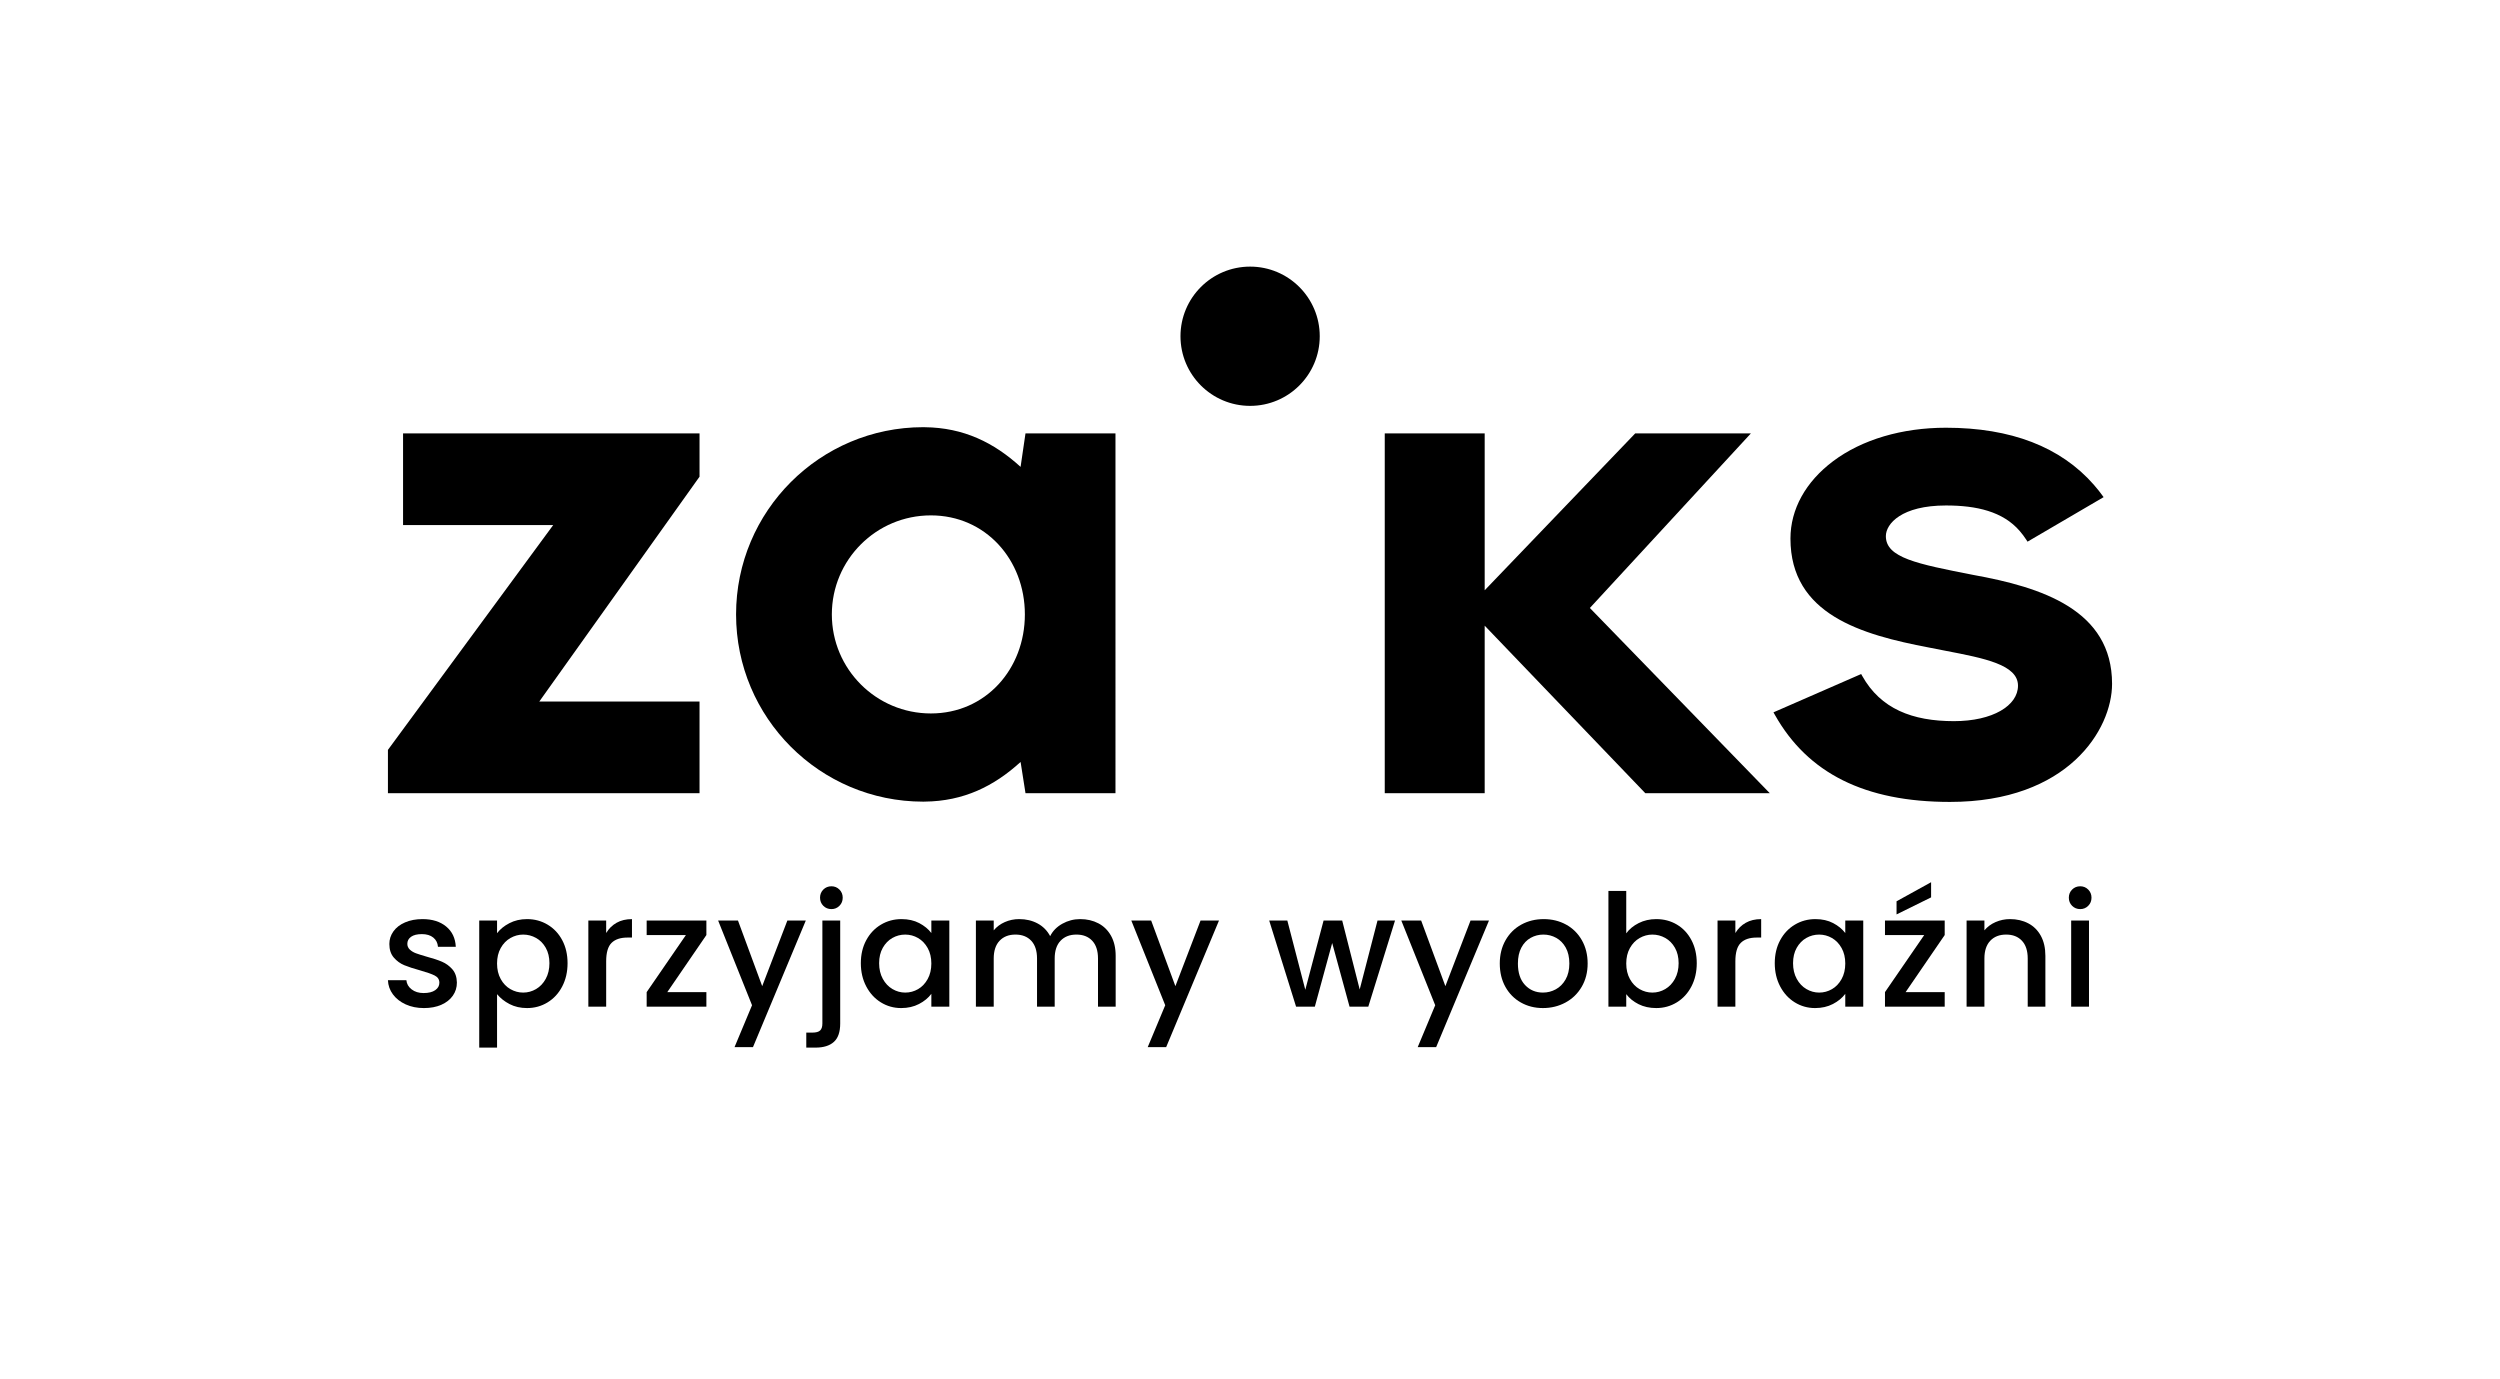
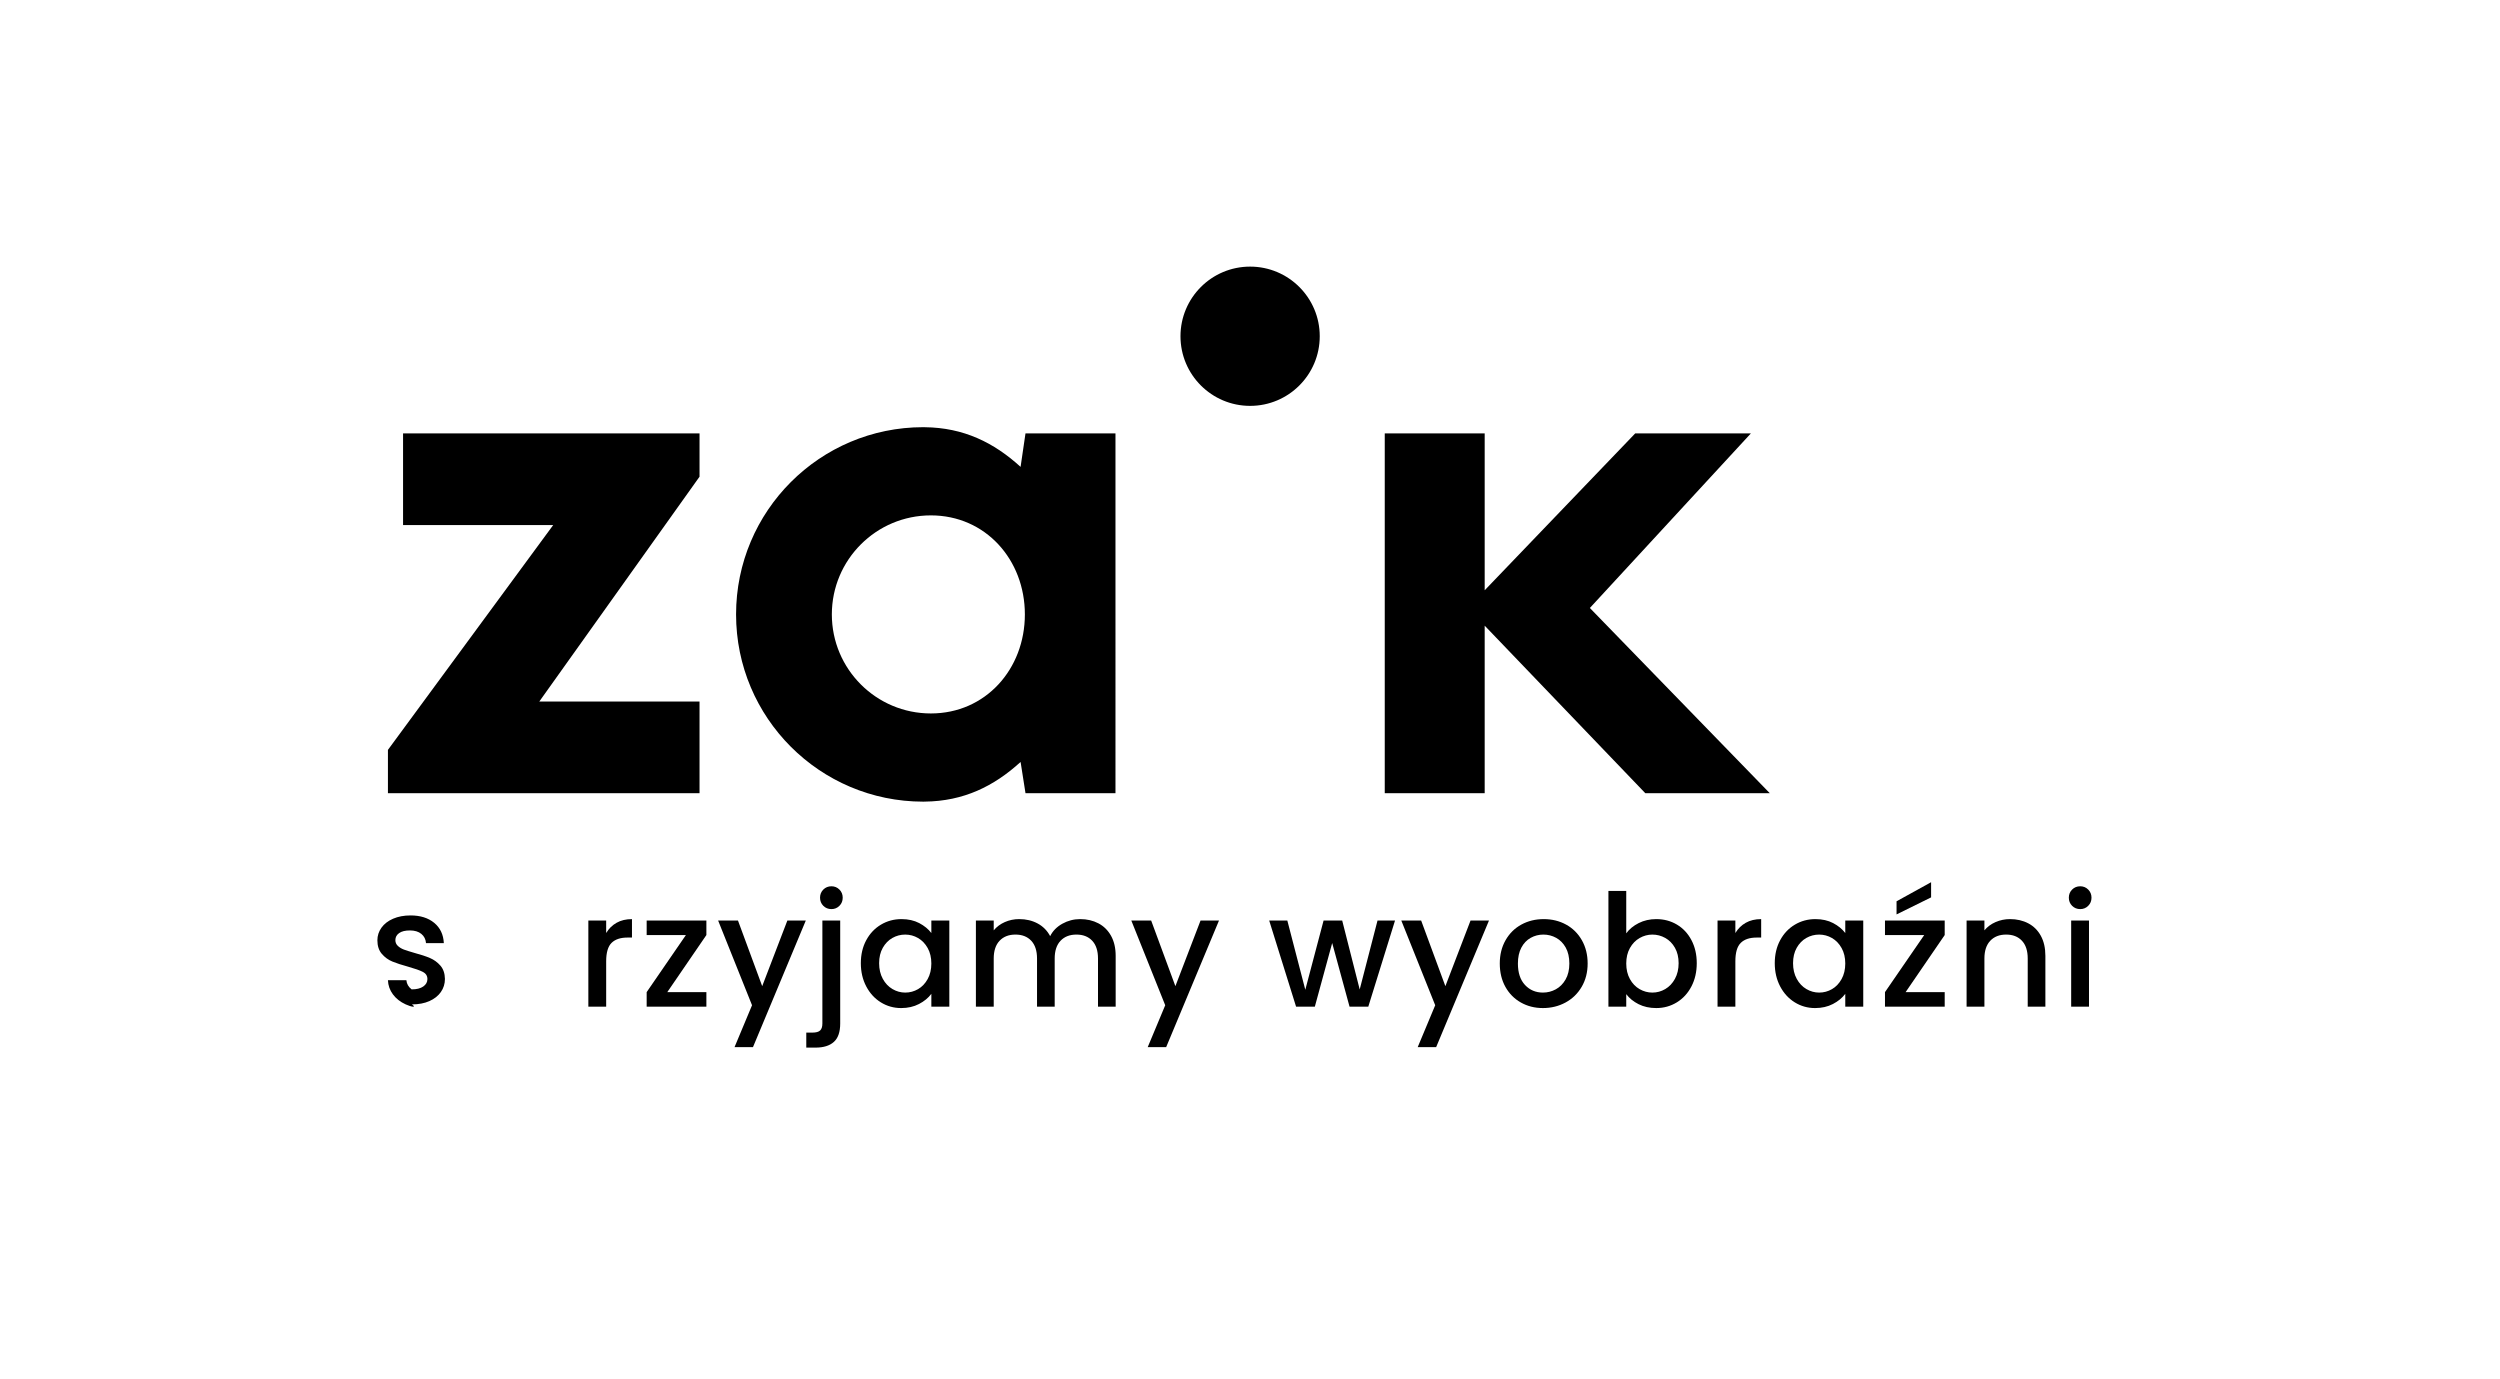
<svg xmlns="http://www.w3.org/2000/svg" version="1.1" id="Layer_1" x="0px" y="0px" viewBox="0 0 5800 3200" style="enable-background:new 0 0 5800 3200;" xml:space="preserve">
  <g>
    <g>
      <g>
        <circle cx="2900.26" cy="780.08" r="161.54" />
        <path d="M2367.75,1083.15c-61.83-56.38-132.08-91.01-222.12-91.99c-1.2-0.01-2.35-0.1-3.55-0.1c-0.06,0-0.12,0.01-0.18,0.01     c-0.06,0-0.12-0.01-0.18-0.01l0.01,0.01c-239.75,0.19-434.04,194.59-434.04,434.38c0,239.79,194.29,434.2,434.04,434.38     l-0.01,0.01c0.06,0,0.12-0.01,0.18-0.01c0.06,0,0.12,0.01,0.18,0.01c1.2,0,2.36-0.09,3.55-0.1     c90.04-0.98,160.31-35.61,222.14-92.01l11.37,72.44h208.76V1005.5h-208.76L2367.75,1083.15z M2159.64,1655.21     c-126.89,0-229.76-102.87-229.76-229.76c0-126.9,102.87-229.76,229.76-229.76s218.06,102.87,218.06,229.76     C2377.7,1552.34,2286.53,1655.21,2159.64,1655.21z" />
        <polygon points="1622.91,1105.95 1622.91,1005.5 935.1,1005.5 935.1,1218.09 1283.47,1218.09 900,1739.73 900,1840.18      1622.91,1840.18 1622.91,1627.59 1251.13,1627.59    " />
        <polygon points="4062.04,1005.5 3793.68,1005.5 3444.47,1369.44 3444.47,1005.5 3212.62,1005.5 3212.62,1840.18 3444.47,1840.18      3444.47,1451.55 3817.08,1840.18 4105.84,1840.18 3688.48,1410.52    " />
-         <path d="M4577.42,1333.71c-130.39-25.61-202.23-39.72-202.23-89.89c0-28.65,36.5-71.11,139.38-71.11     c71.04,0,131.99,13.86,171.18,59.19c5.6,6.47,10.75,13.36,15.43,20.62l2.68,4.17l176.53-103.32     c-7.12-9.99-14.65-19.51-22.59-28.57c-76.99-87.95-192.19-132.46-343.23-132.46c-101.92,0-194.75,27.46-261.38,77.33     c-64.06,47.94-99.34,111.78-99.34,179.78c0,176.65,165.73,223.11,321.01,252.78c13.12,2.65,26.09,5.15,38.76,7.59     c90.21,17.36,168.13,32.36,168.13,80.91c0,46.16-58.35,82.35-148.65,82.35c-96.5,0-170.03-28.61-212.66-104.79l-2.53-4.52     l-203.47,88.86l3.09,5.5c76.45,136.16,209.36,202.35,406.31,202.35c274.04,0,376.16-168.04,376.16-273.96     C4900,1414.94,4736.88,1362.43,4577.42,1333.71z" />
      </g>
    </g>
    <g>
-       <path d="M941.17,2330.18c-12.45-5.67-22.31-13.42-29.56-23.21c-7.25-9.8-11.12-20.73-11.6-32.83h42.8    c0.73,8.47,4.77,15.54,12.15,21.22c7.38,5.69,16.62,8.53,27.75,8.53c11.6,0,20.61-2.23,27.02-6.71    c6.41-4.47,9.61-10.21,9.61-17.23c0-7.49-3.57-13.06-10.7-16.68c-7.14-3.63-18.44-7.62-33.91-11.97    c-14.99-4.11-27.21-8.1-36.63-11.97c-9.43-3.86-17.59-9.79-24.48-17.77c-6.89-7.98-10.33-18.5-10.33-31.55    c0-10.64,3.14-20.37,9.43-29.2c6.29-8.83,15.29-15.78,27.02-20.86c11.72-5.08,25.2-7.62,40.44-7.62    c22.72,0,41.04,5.75,54.95,17.23c13.9,11.49,21.33,27.15,22.3,46.97h-41.34c-0.73-8.95-4.35-16.08-10.88-21.4    c-6.52-5.32-15.36-7.98-26.47-7.98c-10.88,0-19.22,2.06-25.03,6.17c-5.8,4.12-8.7,9.55-8.7,16.32c0,5.32,1.93,9.8,5.8,13.42    c3.87,3.63,8.58,6.47,14.14,8.53c5.56,2.06,13.79,4.66,24.67,7.79c14.51,3.87,26.42,7.8,35.73,11.79    c9.31,3.99,17.35,9.85,24.12,17.59c6.76,7.74,10.27,18.02,10.52,30.83c0,11.37-3.15,21.53-9.43,30.47    c-6.29,8.95-15.18,15.96-26.66,21.04c-11.49,5.08-24.97,7.62-40.44,7.62C967.7,2338.71,953.62,2335.86,941.17,2330.18z" />
-       <path d="M1181.82,2141.76c12.09-6.29,25.75-9.43,40.98-9.43c17.41,0,33.31,4.3,47.7,12.88c14.38,8.58,25.69,20.61,33.91,36.09    c8.21,15.48,12.33,33.25,12.33,53.32s-4.12,38.02-12.33,53.86c-8.23,15.84-19.53,28.17-33.91,37    c-14.39,8.83-30.29,13.24-47.7,13.24c-15.23,0-28.78-3.08-40.62-9.25c-11.85-6.16-21.53-13.84-29.02-23.03v124.04h-41.35v-294.88    h41.35v29.38C1160.18,2155.79,1169.72,2148.05,1181.82,2141.76z M1266.15,2198.89c-5.69-10.03-13.18-17.65-22.49-22.85    c-9.31-5.2-19.29-7.8-29.92-7.8c-10.4,0-20.26,2.66-29.56,7.98c-9.31,5.32-16.81,13.06-22.48,23.21    c-5.69,10.15-8.53,22.12-8.53,35.91c0,13.78,2.84,25.81,8.53,36.09c5.67,10.28,13.17,18.08,22.48,23.39    c9.31,5.32,19.16,7.98,29.56,7.98c10.64,0,20.61-2.72,29.92-8.16c9.31-5.44,16.8-13.36,22.49-23.75    c5.68-10.4,8.52-22.49,8.52-36.27C1274.67,2220.83,1271.83,2208.92,1266.15,2198.89z" />
+       <path d="M941.17,2330.18c-12.45-5.67-22.31-13.42-29.56-23.21c-7.25-9.8-11.12-20.73-11.6-32.83h42.8    c0.73,8.47,4.77,15.54,12.15,21.22c11.6,0,20.61-2.23,27.02-6.71    c6.41-4.47,9.61-10.21,9.61-17.23c0-7.49-3.57-13.06-10.7-16.68c-7.14-3.63-18.44-7.62-33.91-11.97    c-14.99-4.11-27.21-8.1-36.63-11.97c-9.43-3.86-17.59-9.79-24.48-17.77c-6.89-7.98-10.33-18.5-10.33-31.55    c0-10.64,3.14-20.37,9.43-29.2c6.29-8.83,15.29-15.78,27.02-20.86c11.72-5.08,25.2-7.62,40.44-7.62    c22.72,0,41.04,5.75,54.95,17.23c13.9,11.49,21.33,27.15,22.3,46.97h-41.34c-0.73-8.95-4.35-16.08-10.88-21.4    c-6.52-5.32-15.36-7.98-26.47-7.98c-10.88,0-19.22,2.06-25.03,6.17c-5.8,4.12-8.7,9.55-8.7,16.32c0,5.32,1.93,9.8,5.8,13.42    c3.87,3.63,8.58,6.47,14.14,8.53c5.56,2.06,13.79,4.66,24.67,7.79c14.51,3.87,26.42,7.8,35.73,11.79    c9.31,3.99,17.35,9.85,24.12,17.59c6.76,7.74,10.27,18.02,10.52,30.83c0,11.37-3.15,21.53-9.43,30.47    c-6.29,8.95-15.18,15.96-26.66,21.04c-11.49,5.08-24.97,7.62-40.44,7.62C967.7,2338.71,953.62,2335.86,941.17,2330.18z" />
      <path d="M1430.44,2140.86c10.03-5.68,21.94-8.53,35.73-8.53v42.8h-10.52c-16.2,0-28.47,4.12-36.81,12.33    c-8.34,8.23-12.52,22.49-12.52,42.8v105.18h-41.35v-199.85h41.35v29.01C1412.37,2154.46,1420.41,2146.54,1430.44,2140.86z" />
      <path d="M1548.13,2301.71h90.68v33.73h-138.55v-33.73l91.04-132.39h-91.04v-33.73h138.55v33.73L1548.13,2301.71z" />
      <path d="M1869.49,2135.59l-122.6,293.79h-42.79l40.62-97.21l-78.7-196.58h46.06l56.22,152.34l58.4-152.34H1869.49z" />
      <path d="M1949.27,2374.61c0,19.59-4.9,33.79-14.69,42.61c-9.79,8.83-24,13.24-42.62,13.24h-21.39v-34.82h14.14    c8.46,0,14.44-1.63,17.95-4.9c3.5-3.27,5.26-8.65,5.26-16.14v-239.02h41.35V2374.61z M1910.1,2101.5    c-5.07-5.08-7.61-11.36-7.61-18.86c0-7.49,2.54-13.78,7.61-18.86c5.08-5.08,11.37-7.62,18.86-7.62c7.26,0,13.42,2.54,18.5,7.62    c5.08,5.08,7.62,11.37,7.62,18.86c0,7.5-2.54,13.78-7.62,18.86c-5.07,5.08-11.24,7.62-18.5,7.62    C1921.47,2109.12,1915.18,2106.58,1910.1,2101.5z" />
      <path d="M2009.67,2181.3c8.34-15.48,19.7-27.51,34.09-36.09c14.38-8.58,30.28-12.88,47.69-12.88c15.71,0,29.43,3.08,41.17,9.25    c11.72,6.16,21.09,13.84,28.11,23.03v-29.01h41.71v199.85h-41.71v-29.74c-7.01,9.43-16.56,17.29-28.65,23.57    c-12.1,6.29-25.88,9.43-41.35,9.43c-17.17,0-32.89-4.41-47.15-13.24c-14.27-8.83-25.57-21.16-33.91-37    c-8.34-15.84-12.52-33.79-12.52-53.86S2001.32,2196.77,2009.67,2181.3z M2152.21,2199.43c-5.69-10.16-13.12-17.89-22.31-23.21    c-9.2-5.32-19.1-7.98-29.74-7.98c-10.65,0-20.56,2.6-29.75,7.8c-9.19,5.2-16.63,12.82-22.31,22.85    c-5.68,10.03-8.52,21.94-8.52,35.73c0,13.78,2.84,25.87,8.52,36.27c5.68,10.4,13.18,18.32,22.49,23.75    c9.31,5.44,19.16,8.16,29.56,8.16c10.64,0,20.54-2.66,29.74-7.98c9.18-5.31,16.62-13.11,22.31-23.39    c5.67-10.28,8.52-22.31,8.52-36.09C2160.73,2221.55,2157.88,2209.59,2152.21,2199.43z" />
      <path d="M2548.27,2142.12c12.45,6.52,22.24,16.2,29.38,29.01c7.13,12.82,10.7,28.29,10.7,46.43v117.87h-40.99v-111.71    c0-17.89-4.48-31.61-13.42-41.17c-8.95-9.55-21.16-14.33-36.63-14.33c-15.48,0-27.75,4.78-36.81,14.33    c-9.07,9.56-13.61,23.28-13.61,41.17v111.71h-40.98v-111.71c0-17.89-4.48-31.61-13.42-41.17c-8.95-9.55-21.16-14.33-36.63-14.33    s-27.74,4.78-36.81,14.33c-9.06,9.56-13.6,23.28-13.6,41.17v111.71h-41.35v-199.85h41.35v22.85c6.77-8.22,15.35-14.63,25.75-19.22    c10.39-4.59,21.52-6.89,33.37-6.89c15.96,0,30.22,3.39,42.8,10.16c12.57,6.77,22.24,16.56,29.01,29.38    c6.04-12.09,15.47-21.7,28.29-28.83c12.82-7.13,26.6-10.7,41.35-10.7C2521.73,2132.33,2535.81,2135.59,2548.27,2142.12z" />
      <path d="M2828.09,2135.59l-122.6,293.79h-42.79l40.62-97.21l-78.7-196.58h46.06l56.22,152.34l58.4-152.34H2828.09z" />
      <path d="M3236.48,2135.59l-62.02,199.85h-43.53l-40.26-147.62l-40.26,147.62h-43.53l-62.38-199.85h42.07l41.71,160.68    l42.44-160.68h43.16l40.62,159.95l41.35-159.95H3236.48z" />
      <path d="M3454.46,2135.59l-122.6,293.79h-42.79l40.62-97.21l-78.7-196.58h46.06l56.22,152.34l58.4-152.34H3454.46z" />
      <path d="M3528.45,2325.83c-15.24-8.58-27.21-20.67-35.91-36.27c-8.71-15.6-13.06-33.67-13.06-54.22    c0-20.31,4.47-38.32,13.42-54.04c8.95-15.72,21.16-27.81,36.63-36.27c15.48-8.46,32.77-12.7,51.87-12.7    c19.1,0,36.39,4.23,51.87,12.7c15.47,8.46,27.68,20.55,36.63,36.27c8.94,15.72,13.42,33.73,13.42,54.04    c0,20.31-4.6,38.32-13.78,54.04c-9.2,15.72-21.71,27.87-37.54,36.45c-15.84,8.58-33.31,12.87-52.41,12.87    C3560.73,2338.71,3543.68,2334.42,3528.45,2325.83z M3609.51,2295.18c9.31-5.07,16.87-12.69,22.67-22.85    c5.8-10.16,8.7-22.49,8.7-37c0-14.51-2.78-26.78-8.34-36.81c-5.57-10.03-12.94-17.59-22.13-22.67c-9.2-5.08-19.1-7.62-29.74-7.62    c-10.65,0-20.49,2.54-29.56,7.62c-9.06,5.08-16.26,12.64-21.58,22.67c-5.32,10.03-7.98,22.3-7.98,36.81    c0,21.52,5.5,38.14,16.5,49.87c11,11.73,24.85,17.59,41.53,17.59C3590.22,2302.8,3600.2,2300.26,3609.51,2295.18z" />
      <path d="M3801.74,2141.58c12.21-6.17,25.81-9.25,40.8-9.25c17.65,0,33.61,4.23,47.88,12.7c14.26,8.46,25.5,20.49,33.73,36.09    c8.21,15.6,12.33,33.43,12.33,53.5s-4.12,38.02-12.33,53.86c-8.23,15.84-19.53,28.17-33.91,37c-14.39,8.83-30.29,13.24-47.7,13.24    c-15.48,0-29.2-3.03-41.16-9.07c-11.97-6.04-21.46-13.78-28.48-23.21v29.01h-41.35v-268.4h41.35v98.29    C3779.91,2155.67,3789.52,2147.74,3801.74,2141.58z M3885.88,2198.89c-5.69-10.03-13.18-17.65-22.49-22.85    c-9.31-5.2-19.29-7.8-29.92-7.8c-10.4,0-20.26,2.66-29.56,7.98c-9.31,5.32-16.81,13.06-22.48,23.21    c-5.69,10.15-8.53,22.12-8.53,35.91c0,13.78,2.84,25.81,8.53,36.09c5.67,10.28,13.17,18.08,22.48,23.39    c9.31,5.32,19.16,7.98,29.56,7.98c10.64,0,20.61-2.72,29.92-8.16c9.31-5.44,16.8-13.36,22.49-23.75    c5.68-10.4,8.52-22.49,8.52-36.27C3894.4,2220.83,3891.56,2208.92,3885.88,2198.89z" />
      <path d="M4050.18,2140.86c10.03-5.68,21.94-8.53,35.73-8.53v42.8h-10.52c-16.2,0-28.47,4.12-36.81,12.33    c-8.34,8.23-12.52,22.49-12.52,42.8v105.18h-41.35v-199.85h41.35v29.01C4032.1,2154.46,4040.14,2146.54,4050.18,2140.86z" />
      <path d="M4129.97,2181.3c8.34-15.48,19.7-27.51,34.09-36.09c14.38-8.58,30.28-12.88,47.69-12.88c15.71,0,29.43,3.08,41.17,9.25    c11.72,6.16,21.09,13.84,28.11,23.03v-29.01h41.71v199.85h-41.71v-29.74c-7.01,9.43-16.56,17.29-28.65,23.57    c-12.1,6.29-25.88,9.43-41.35,9.43c-17.17,0-32.89-4.41-47.15-13.24c-14.27-8.83-25.57-21.16-33.91-37    c-8.34-15.84-12.52-33.79-12.52-53.86S4121.63,2196.77,4129.97,2181.3z M4272.51,2199.43c-5.69-10.16-13.12-17.89-22.31-23.21    c-9.2-5.32-19.1-7.98-29.74-7.98c-10.65,0-20.56,2.6-29.74,7.8c-9.19,5.2-16.63,12.82-22.31,22.85    c-5.68,10.03-8.52,21.94-8.52,35.73c0,13.78,2.84,25.87,8.52,36.27c5.68,10.4,13.18,18.32,22.49,23.75    c9.31,5.44,19.16,8.16,29.56,8.16c10.64,0,20.54-2.66,29.74-7.98c9.18-5.31,16.62-13.11,22.31-23.39    c5.67-10.28,8.52-22.31,8.52-36.09C4281.03,2221.55,4278.19,2209.59,4272.51,2199.43z" />
      <path d="M4421.03,2301.71h90.67v33.73h-138.55v-33.73l91.04-132.39h-91.04v-33.73h138.55v33.73L4421.03,2301.71z M4480.15,2081.92    l-80.15,39.54v-30.47l80.15-44.25V2081.92z" />
      <path d="M4705.57,2142.12c12.45,6.52,22.18,16.2,29.2,29.01c7.01,12.82,10.52,28.29,10.52,46.43v117.87h-40.98v-111.71    c0-17.89-4.48-31.61-13.42-41.17c-8.95-9.55-21.16-14.33-36.63-14.33c-15.48,0-27.74,4.78-36.81,14.33    c-9.06,9.56-13.6,23.28-13.6,41.17v111.71h-41.35v-199.85h41.35v22.85c6.77-8.22,15.41-14.63,25.94-19.22    c10.52-4.59,21.7-6.89,33.55-6.89C4679.03,2132.33,4693.11,2135.59,4705.57,2142.12z" />
      <path d="M4807.3,2101.5c-5.07-5.08-7.61-11.36-7.61-18.86c0-7.49,2.54-13.78,7.61-18.86c5.08-5.08,11.37-7.62,18.86-7.62    c7.26,0,13.42,2.54,18.5,7.62c5.08,5.08,7.62,11.37,7.62,18.86c0,7.5-2.54,13.78-7.62,18.86c-5.07,5.08-11.24,7.62-18.5,7.62    C4818.67,2109.12,4812.38,2106.58,4807.3,2101.5z M4846.47,2135.59v199.85h-41.35v-199.85H4846.47z" />
    </g>
  </g>
</svg>